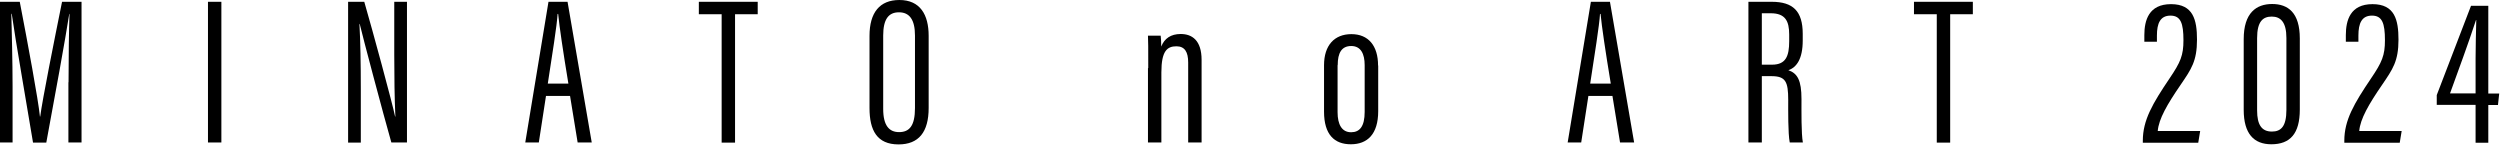
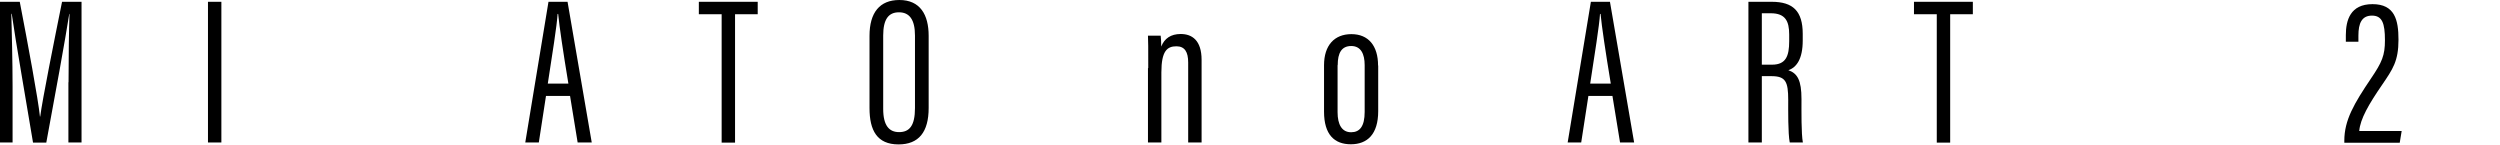
<svg xmlns="http://www.w3.org/2000/svg" width="327" height="19" viewBox="0 0 327 19" fill="none">
  <g clip-path="url(#clip0_1702_4816)">
    <path d="M8.966 10.773C8.966 7.339 9.02 3.76 9.092 1.826H9.056C8.586 4.899 7.086 13.141 6.055 18.654H4.32C3.543 13.918 1.988 5.079 1.536 1.808H1.482C1.536 3.94 1.645 8.116 1.645 11.261V18.636H0V0.235H2.585C3.669 5.857 4.989 12.96 5.224 15.238H5.26C5.549 13.014 7.05 5.513 8.116 0.235H10.665V18.636H8.947V10.755L8.966 10.773Z" fill="black" />
    <path d="M28.956 0.235V18.636H27.203V0.235H28.956Z" fill="black" />
-     <path d="M45.532 18.654V0.235H47.647C48.695 3.832 51.352 13.611 51.678 15.238H51.714C51.605 12.707 51.569 10.122 51.569 7.122V0.235H53.232V18.636H51.189C50.123 14.894 47.43 4.754 47.05 3.127H47.014C47.141 5.332 47.195 8.387 47.195 11.713V18.654H45.514H45.532Z" fill="black" />
    <path d="M71.416 12.544L70.477 18.636H68.705L71.742 0.235H74.236L77.4 18.636H75.556L74.562 12.544H71.398H71.416ZM74.345 10.936C73.64 6.67 73.17 3.488 73.007 1.826H72.935C72.862 3.217 72.194 7.411 71.651 10.936H74.345Z" fill="black" />
    <path d="M94.391 1.862H91.408V0.235H99.108V1.862H96.144V18.654H94.391V1.862Z" fill="black" />
    <path d="M121.469 4.682V14.117C121.469 17.28 120.167 18.889 117.528 18.889C114.709 18.889 113.732 17.045 113.732 14.135V4.682C113.732 1.645 115.07 0 117.637 0C120.348 0 121.469 1.916 121.469 4.682ZM115.522 4.627V14.244C115.522 16.449 116.317 17.28 117.601 17.28C118.956 17.28 119.679 16.449 119.679 14.135V4.645C119.679 2.567 118.956 1.609 117.583 1.609C116.209 1.609 115.522 2.531 115.522 4.645V4.627Z" fill="black" />
    <path d="M150.19 8.911C150.19 6.11 150.19 5.368 150.154 4.664H151.817C151.853 4.971 151.89 5.441 151.89 6.092C152.305 5.025 153.155 4.447 154.438 4.447C155.92 4.447 157.168 5.278 157.168 7.827V18.636H155.414V8.17C155.414 6.796 154.962 6.055 153.878 6.055C152.667 6.055 151.908 6.652 151.908 9.472V18.636H150.154V8.911H150.19Z" fill="black" />
    <path d="M180.269 8.568V14.533C180.269 17.569 178.841 18.871 176.69 18.871C174.539 18.871 173.184 17.606 173.184 14.605V8.532C173.184 5.929 174.539 4.465 176.763 4.465C178.986 4.465 180.251 5.983 180.251 8.568H180.269ZM174.955 8.532V14.677C174.955 16.286 175.515 17.298 176.726 17.298C177.847 17.298 178.498 16.539 178.498 14.641V8.514C178.498 7.067 178.01 6.019 176.744 6.019C175.479 6.019 174.973 6.923 174.973 8.514L174.955 8.532Z" fill="black" />
    <path d="M207.762 12.544L206.822 18.636H205.051L208.087 0.235H210.582L213.745 18.636H211.901L210.907 12.544H207.744H207.762ZM210.69 10.936C209.985 6.67 209.515 3.489 209.353 1.826H209.28C209.208 3.217 208.539 7.411 207.997 10.936H210.69Z" fill="black" />
    <path d="M230.447 9.96V18.636H228.693V0.235H231.748C234.514 0.235 235.797 1.446 235.797 4.428V5.296C235.797 7.718 234.984 8.821 233.917 9.182C235.11 9.598 235.634 10.502 235.634 12.96C235.634 14.533 235.598 17.479 235.815 18.636H234.098C233.863 17.479 233.899 14.37 233.899 13.087C233.899 10.665 233.556 9.96 231.694 9.96H230.447ZM230.447 8.459H231.784C233.592 8.459 234.026 7.339 234.026 5.386V4.519C234.026 2.784 233.538 1.735 231.622 1.735H230.447V8.459Z" fill="black" />
    <path d="M253.33 1.862H250.348V0.235H258.048V1.862H255.083V18.654H253.33V1.862Z" fill="black" />
-     <path d="M280.281 18.654V18.401C280.281 15.708 281.565 13.539 283.77 10.267C285.216 8.134 285.595 7.248 285.595 5.26C285.595 3.037 285.234 2.043 283.896 2.043C282.559 2.043 282.125 3.055 282.125 4.645V5.459H280.48V4.591C280.48 2.657 281.059 0.542 283.969 0.542C286.879 0.542 287.367 2.603 287.367 5.188C287.367 7.989 286.626 9.038 285.234 11.08C283.481 13.629 282.36 15.563 282.233 17.136H287.783L287.53 18.672H280.281V18.654Z" fill="black" />
-     <path d="M300.815 5.025V14.334C300.815 17.461 299.568 18.871 297.092 18.871C294.814 18.871 293.477 17.497 293.477 14.37V5.116C293.477 1.681 295.121 0.524 297.2 0.524C299.279 0.524 300.815 1.663 300.815 5.025ZM295.23 4.971V14.443C295.23 16.322 295.826 17.208 297.164 17.208C298.357 17.208 299.062 16.539 299.062 14.37V4.971C299.062 2.892 298.303 2.169 297.146 2.169C295.989 2.169 295.23 2.802 295.23 4.989V4.971Z" fill="black" />
    <path d="M306.637 18.654V18.401C306.637 15.708 307.92 13.539 310.125 10.267C311.571 8.134 311.951 7.248 311.951 5.26C311.951 3.037 311.589 2.042 310.252 2.042C308.914 2.042 308.48 3.055 308.48 4.645V5.459H306.836V4.591C306.836 2.657 307.414 0.542 310.324 0.542C313.234 0.542 313.722 2.603 313.722 5.188C313.722 7.989 312.981 9.038 311.589 11.08C309.836 13.629 308.715 15.563 308.589 17.136H314.138L313.885 18.672H306.637V18.654Z" fill="black" />
-     <path d="M323.806 18.654V13.719H318.727V12.436L323.209 0.759H325.469V12.237H326.897L326.734 13.738H325.469V18.672H323.824L323.806 18.654ZM323.806 7.646C323.806 5.965 323.86 4.284 323.896 2.621H323.86C322.83 5.766 321.582 9.128 320.462 12.219H323.806V7.646Z" fill="black" />
  </g>
  <defs>
    <clipPath id="clip0_1702_4816">
      <rect width="326.88" height="18.889" fill="white" />
    </clipPath>
  </defs>
</svg>